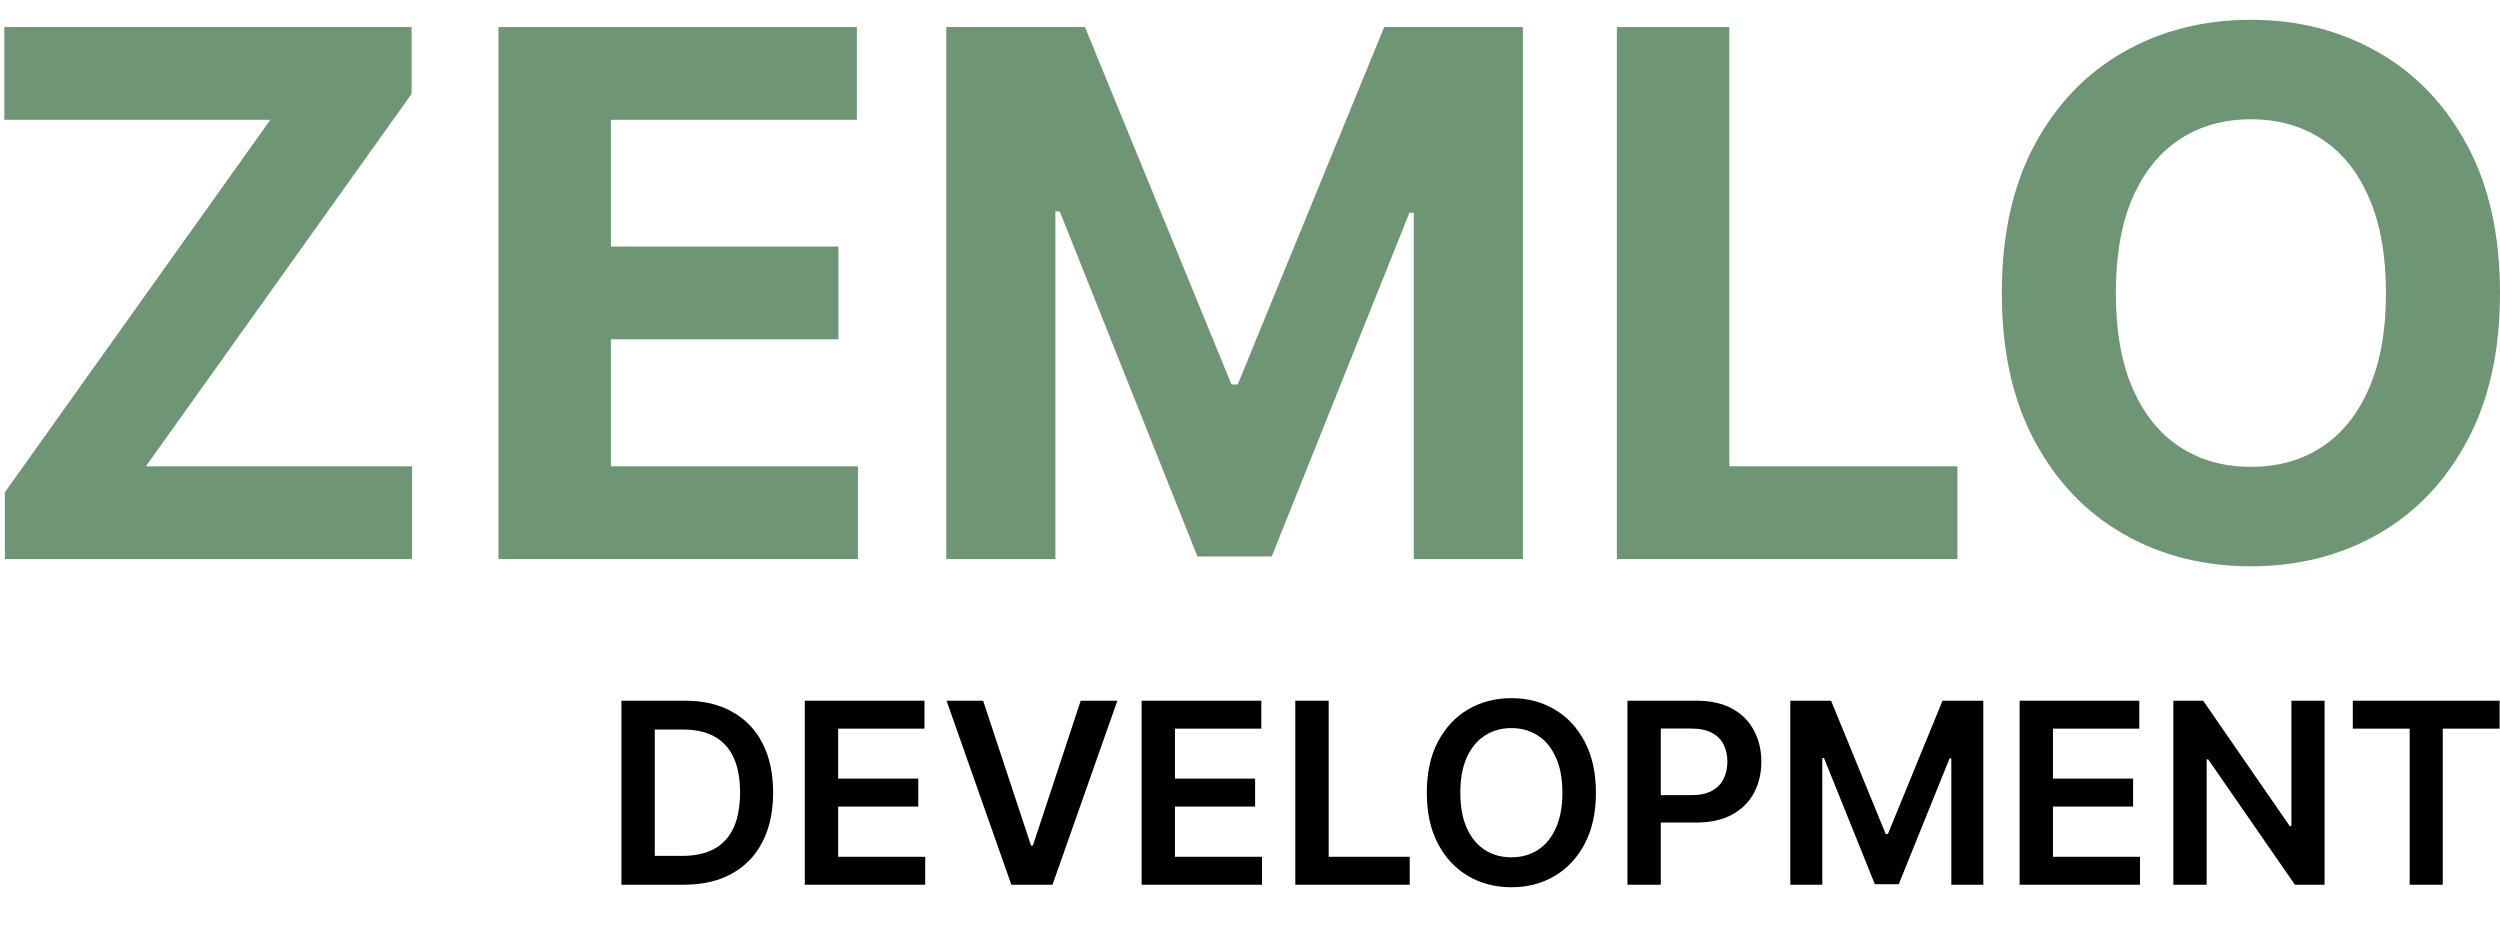
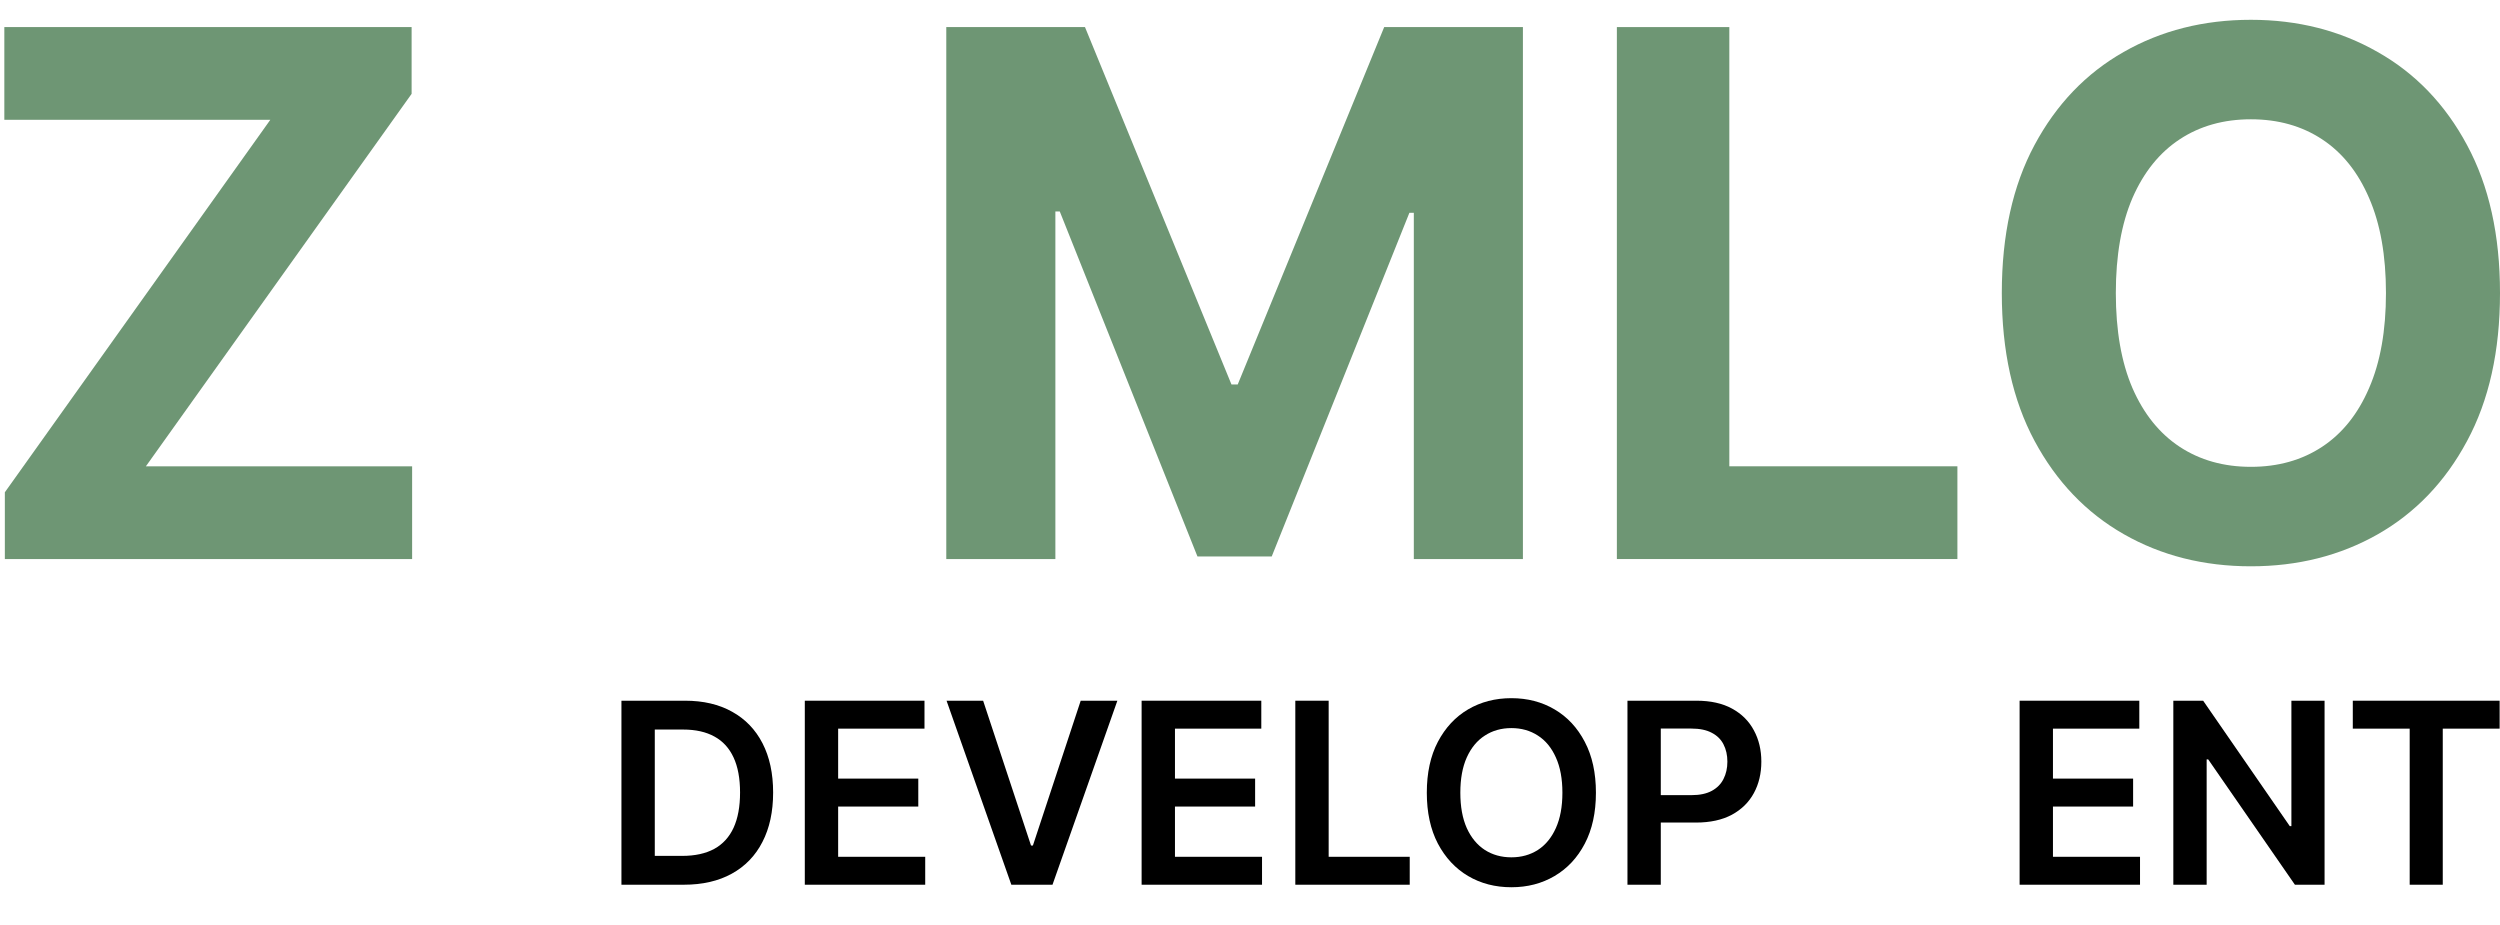
<svg xmlns="http://www.w3.org/2000/svg" width="127" height="47" viewBox="0 0 127 47" fill="none">
  <path d="M127 14.887C127 17.834 126.441 20.341 125.324 22.408C124.216 24.475 122.702 26.054 120.785 27.145C118.876 28.227 116.73 28.768 114.346 28.768C111.944 28.768 109.789 28.223 107.88 27.132C105.971 26.041 104.463 24.462 103.354 22.395C102.246 20.328 101.692 17.825 101.692 14.887C101.692 11.94 102.246 9.433 103.354 7.366C104.463 5.299 105.971 3.724 107.88 2.642C109.789 1.551 111.944 1.006 114.346 1.006C116.73 1.006 118.876 1.551 120.785 2.642C122.702 3.724 124.216 5.299 125.324 7.366C126.441 9.433 127 11.94 127 14.887ZM121.207 14.887C121.207 12.978 120.921 11.368 120.349 10.058C119.786 8.747 118.99 7.753 117.961 7.076C116.932 6.398 115.727 6.06 114.346 6.06C112.965 6.06 111.76 6.398 110.73 7.076C109.701 7.753 108.901 8.747 108.329 10.058C107.766 11.368 107.484 12.978 107.484 14.887C107.484 16.796 107.766 18.406 108.329 19.716C108.901 21.027 109.701 22.021 110.73 22.699C111.76 23.376 112.965 23.715 114.346 23.715C115.727 23.715 116.932 23.376 117.961 22.699C118.99 22.021 119.786 21.027 120.349 19.716C120.921 18.406 121.207 16.796 121.207 14.887Z" fill="#6E9674" />
  <path d="M82.137 28.399V1.376H87.85V23.688H99.436V28.399H82.137Z" fill="#6E9674" />
  <path d="M48.071 1.376H55.117L62.559 19.532H62.876L70.317 1.376H77.364V28.399H71.822V10.81H71.597L64.604 28.267H60.83L53.837 10.744H53.613V28.399H48.071V1.376Z" fill="#6E9674" />
-   <path d="M25.32 28.399V1.376H43.529V6.086H31.034V12.525H42.592V17.236H31.034V23.688H43.582V28.399H25.32Z" fill="#6E9674" />
  <path d="M0.246 28.399V25.008L13.732 6.086H0.22V1.376H20.91V4.767L7.411 23.688H20.936V28.399H0.246Z" fill="#6E9674" />
  <path d="M119.522 37.015V35.596H126.981V37.015H124.092V44.944H122.412V37.015H119.522Z" fill="black" />
  <path d="M118.088 35.596V44.944H116.581L112.176 38.576H112.098V44.944H110.405V35.596H111.92L116.321 41.968H116.403V35.596H118.088Z" fill="black" />
  <path d="M102.596 44.944V35.596H108.677V37.015H104.29V39.553H108.362V40.973H104.29V43.525H108.713V44.944H102.596Z" fill="black" />
-   <path d="M90.947 35.596H93.019L95.795 42.37H95.904L98.68 35.596H100.752V44.944H99.127V38.522H99.04L96.457 44.917H95.242L92.659 38.508H92.572V44.944H90.947V35.596Z" fill="black" />
  <path d="M82.675 44.944V35.596H86.18C86.899 35.596 87.501 35.73 87.988 35.997C88.478 36.265 88.848 36.633 89.097 37.102C89.35 37.568 89.476 38.097 89.476 38.691C89.476 39.29 89.35 39.823 89.097 40.288C88.845 40.754 88.472 41.121 87.979 41.389C87.486 41.653 86.879 41.786 86.157 41.786H83.834V40.393H85.929C86.349 40.393 86.693 40.32 86.961 40.174C87.229 40.028 87.427 39.827 87.554 39.572C87.685 39.316 87.751 39.022 87.751 38.691C87.751 38.359 87.685 38.067 87.554 37.814C87.427 37.562 87.227 37.365 86.956 37.225C86.689 37.082 86.343 37.011 85.92 37.011H84.368V44.944H82.675Z" fill="black" />
  <path d="M81.073 40.27C81.073 41.277 80.884 42.14 80.507 42.858C80.133 43.573 79.621 44.121 78.973 44.501C78.328 44.882 77.596 45.072 76.778 45.072C75.959 45.072 75.225 44.882 74.577 44.501C73.932 44.118 73.421 43.569 73.043 42.853C72.669 42.135 72.482 41.274 72.482 40.27C72.482 39.262 72.669 38.401 73.043 37.686C73.421 36.968 73.932 36.418 74.577 36.038C75.225 35.658 75.959 35.467 76.778 35.467C77.596 35.467 78.328 35.658 78.973 36.038C79.621 36.418 80.133 36.968 80.507 37.686C80.884 38.401 81.073 39.262 81.073 40.27ZM79.37 40.27C79.37 39.56 79.259 38.963 79.037 38.476C78.818 37.986 78.514 37.616 78.124 37.367C77.735 37.114 77.286 36.987 76.778 36.987C76.269 36.987 75.82 37.114 75.431 37.367C75.041 37.616 74.735 37.986 74.513 38.476C74.294 38.963 74.185 39.56 74.185 40.27C74.185 40.979 74.294 41.578 74.513 42.068C74.735 42.555 75.041 42.925 75.431 43.178C75.82 43.427 76.269 43.552 76.778 43.552C77.286 43.552 77.735 43.427 78.124 43.178C78.514 42.925 78.818 42.555 79.037 42.068C79.259 41.578 79.37 40.979 79.37 40.27Z" fill="black" />
  <path d="M65.802 44.944V35.596H67.496V43.525H71.614V44.944H65.802Z" fill="black" />
  <path d="M57.994 44.944V35.596H64.074V37.015H59.688V39.553H63.76V40.973H59.688V43.525H64.111V44.944H57.994Z" fill="black" />
  <path d="M49.943 35.596L52.376 42.954H52.471L54.9 35.596H56.762L53.467 44.944H51.376L48.085 35.596H49.943Z" fill="black" />
  <path d="M40.884 44.944V35.596H46.964V37.015H42.578V39.553H46.649V40.973H42.578V43.525H47.001V44.944H40.884Z" fill="black" />
  <path d="M34.737 44.944H31.569V35.596H34.801C35.729 35.596 36.527 35.783 37.193 36.157C37.863 36.528 38.377 37.062 38.736 37.759C39.095 38.456 39.275 39.29 39.275 40.261C39.275 41.235 39.094 42.072 38.731 42.772C38.373 43.472 37.854 44.009 37.175 44.383C36.499 44.757 35.687 44.944 34.737 44.944ZM33.263 43.479H34.655C35.306 43.479 35.85 43.36 36.285 43.123C36.72 42.883 37.047 42.525 37.266 42.05C37.485 41.572 37.595 40.976 37.595 40.261C37.595 39.546 37.485 38.952 37.266 38.481C37.047 38.006 36.723 37.651 36.294 37.417C35.868 37.18 35.338 37.061 34.705 37.061H33.263V43.479Z" fill="black" />
</svg>